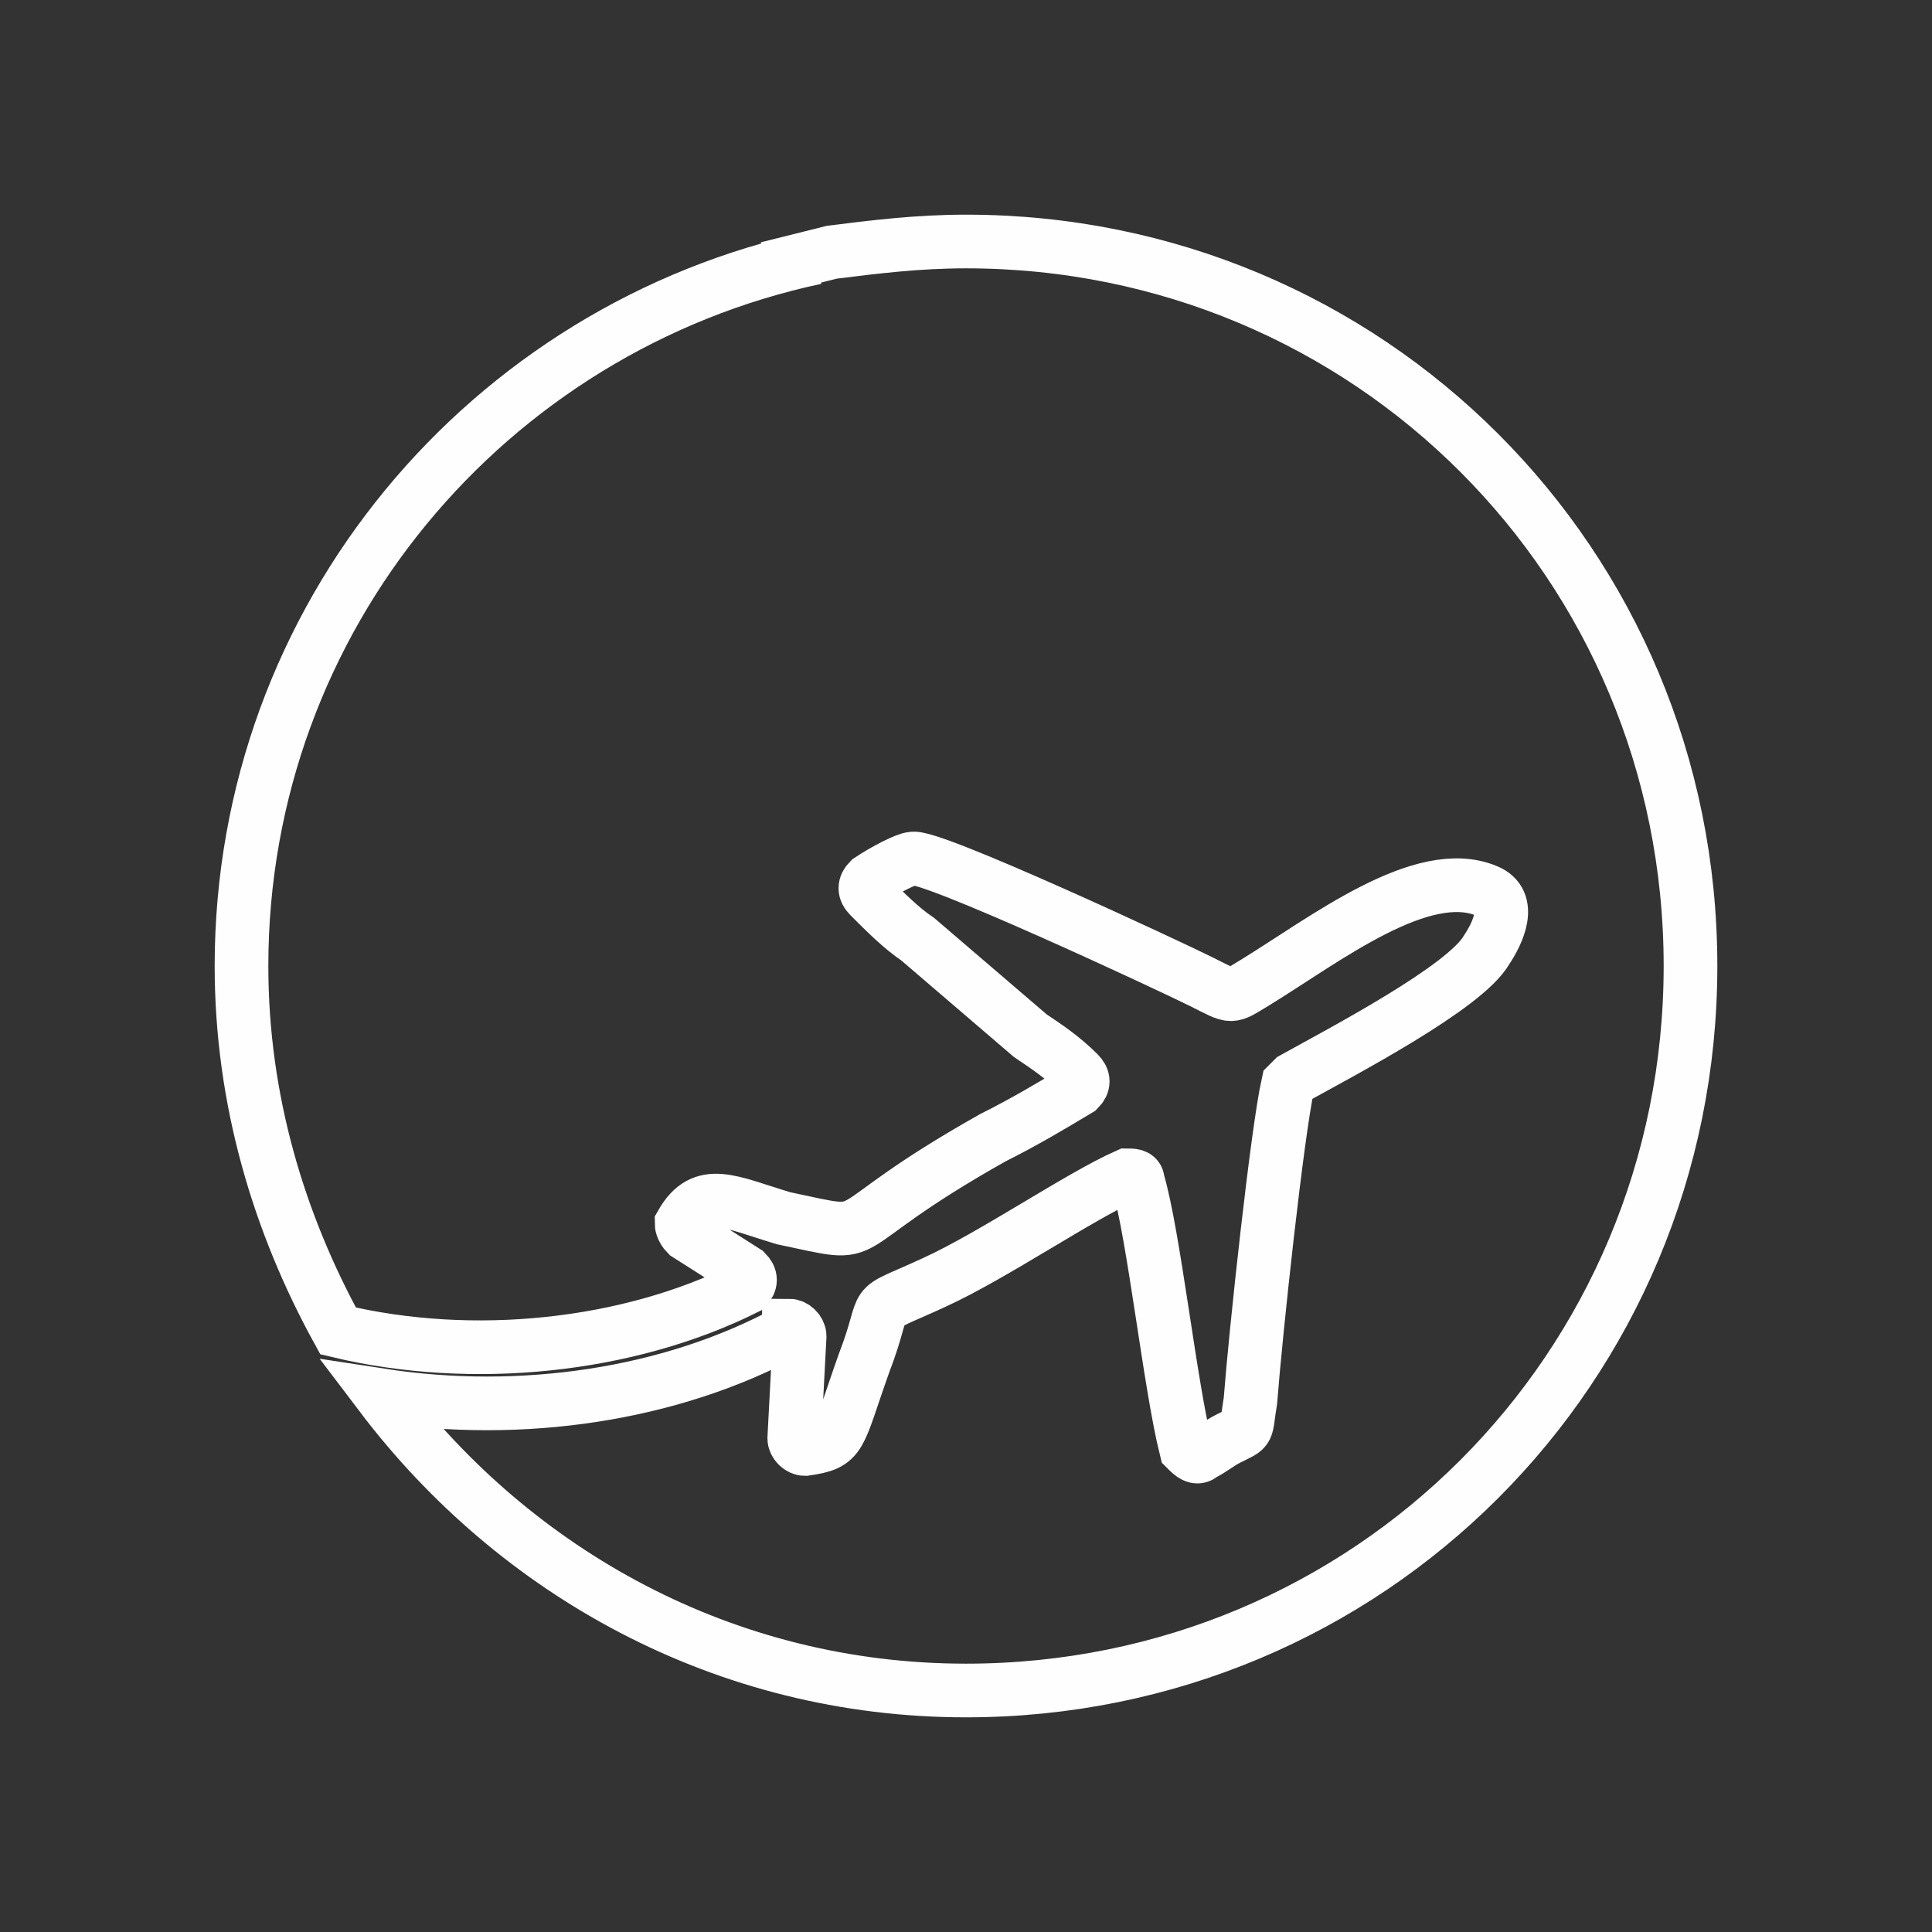
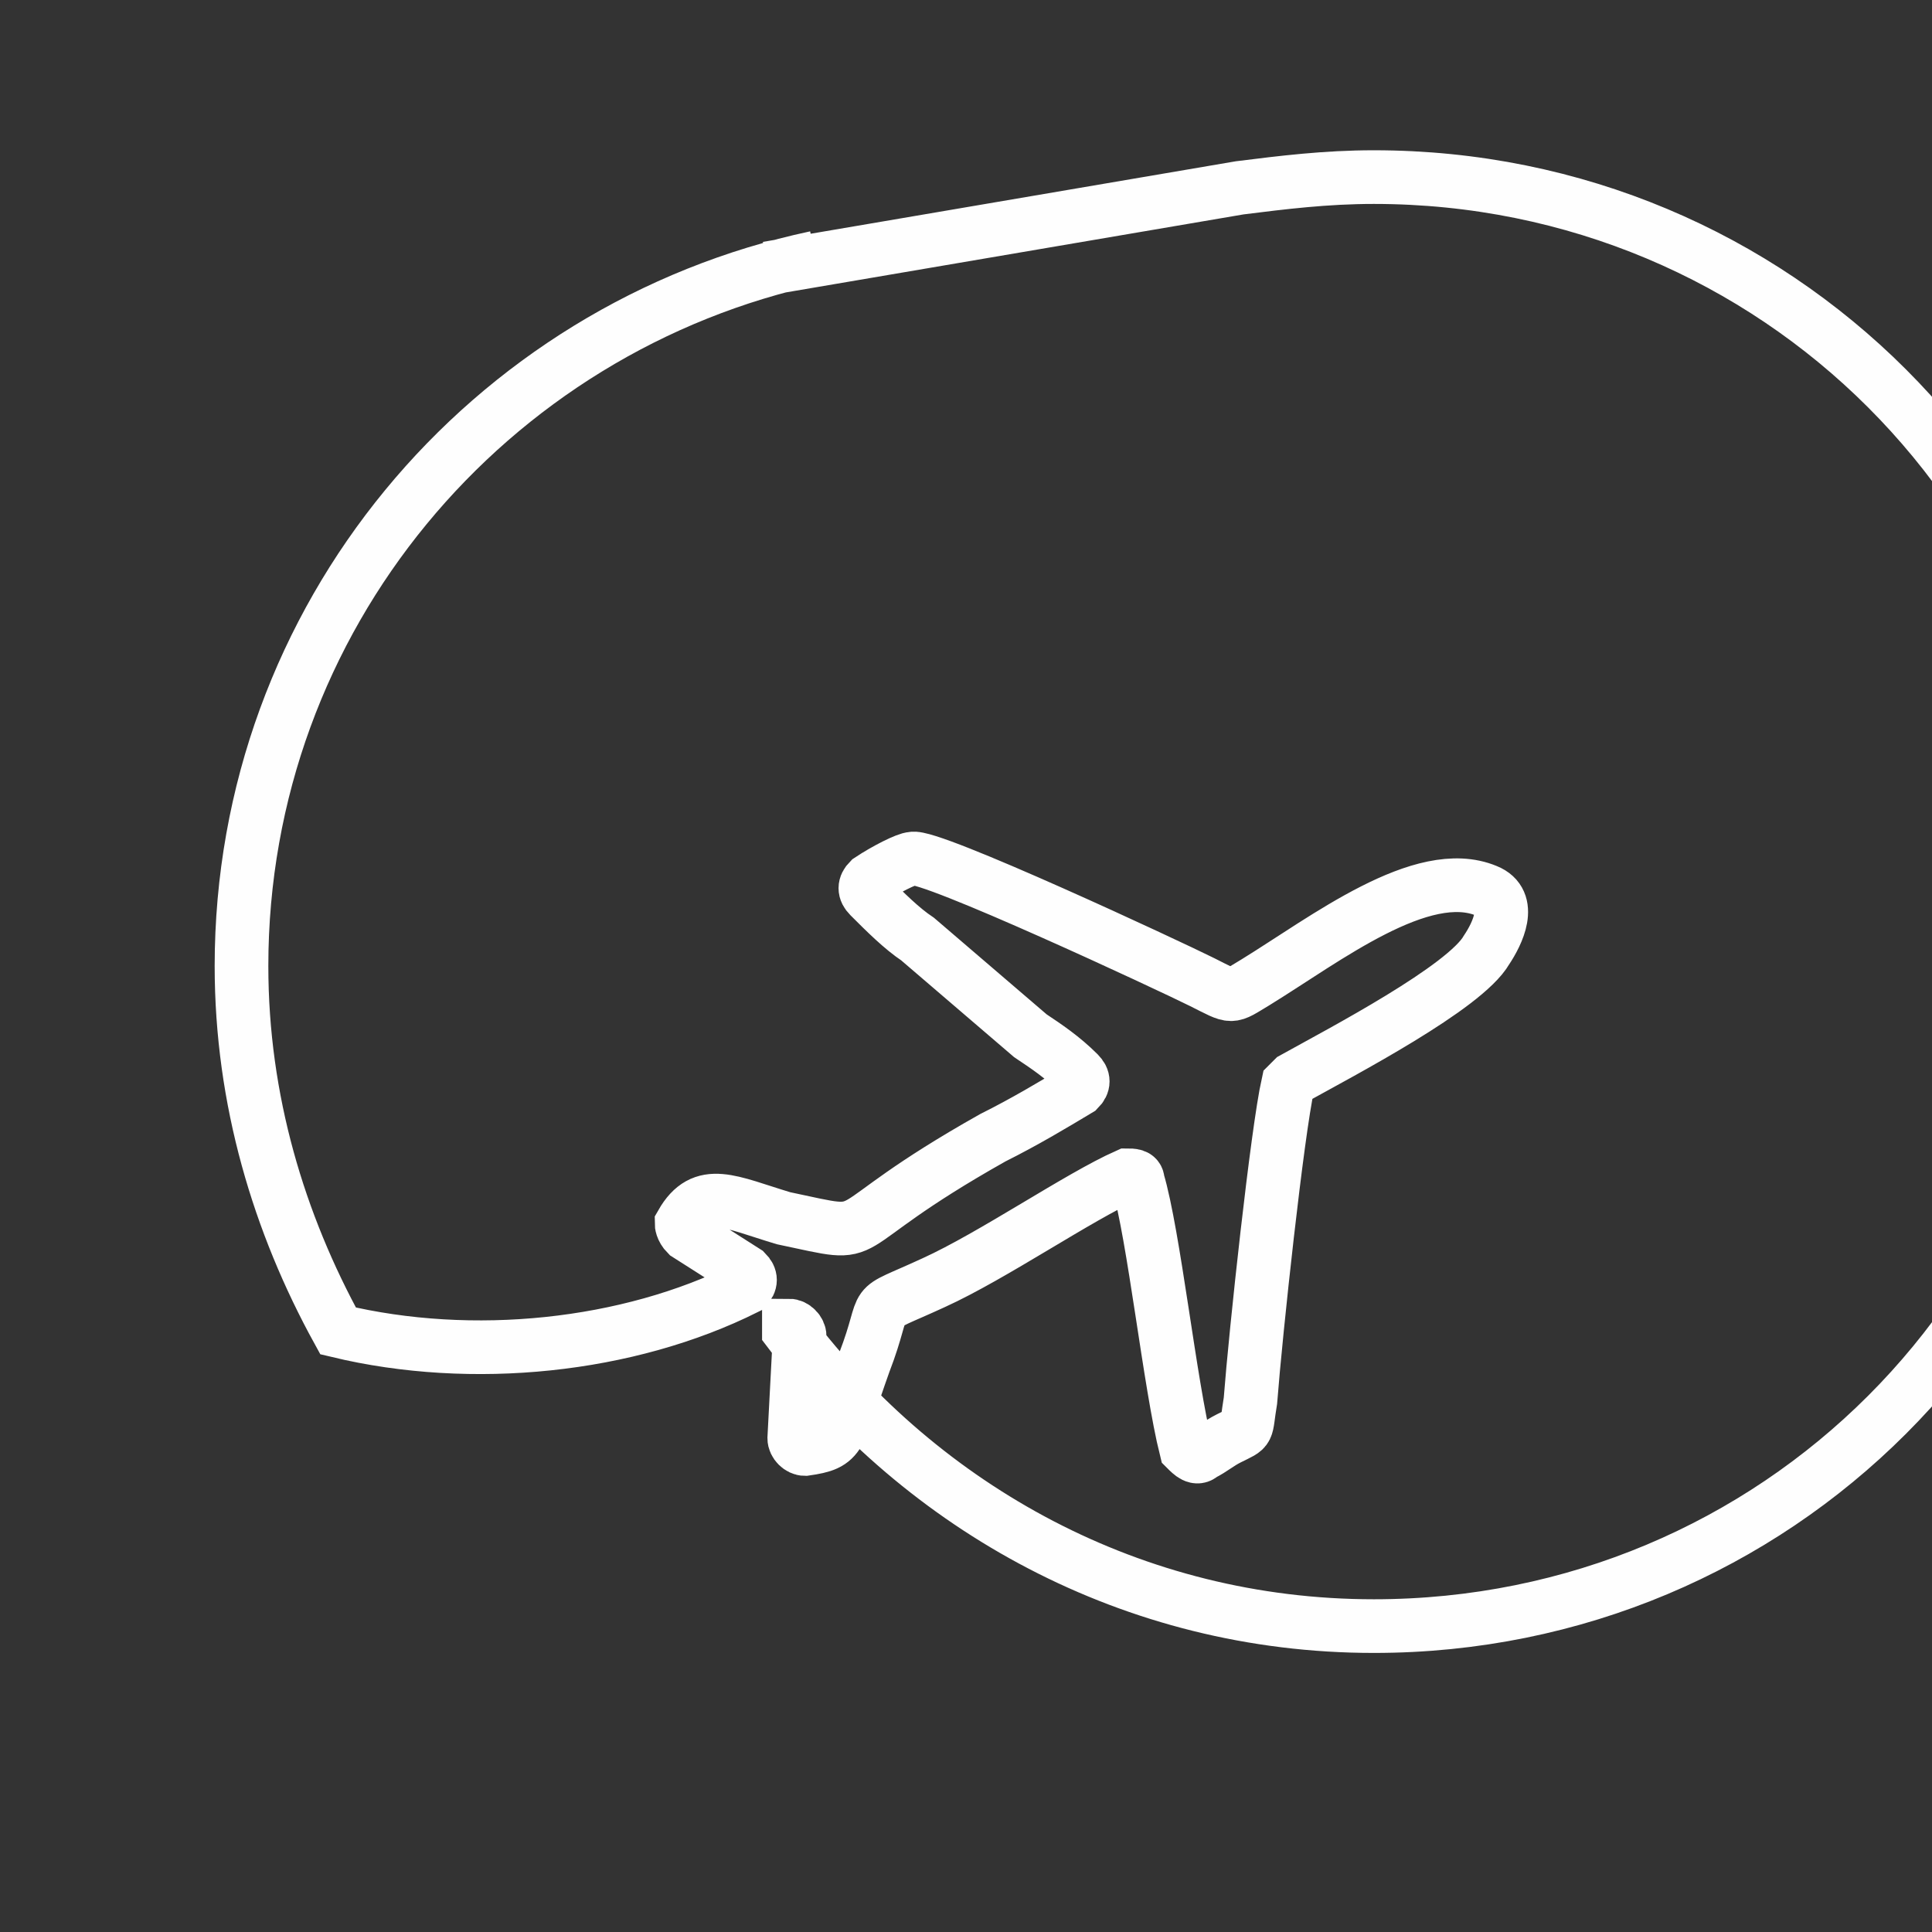
<svg xmlns="http://www.w3.org/2000/svg" version="1.1" x="0px" y="0px" viewBox="0 0 36 36" style="enable-background:new 0 0 36 36;" xml:space="preserve">
  <rect x="0" y="0" width="36" height="36" fill="#333333" stroke="none" />
  <style type="text/css">
	.st0{display:none;}
	.st1{display:inline;}
	.st2{fill:none;stroke:#FEFEFE;stroke-miterlimit:10;}
	.st3{fill:#FCB813;}
	.st4{clip-path:url(#SVGID_2_);fill:none;stroke:#FEFEFE;stroke-miterlimit:10;}
	.st5{clip-path:url(#SVGID_4_);enable-background:new    ;}
	.st6{clip-path:url(#SVGID_6_);}
	.st7{clip-path:url(#SVGID_8_);}
	.st8{clip-path:url(#SVGID_10_);fill:#FCB813;}
	.st9{clip-path:url(#SVGID_12_);enable-background:new    ;}
	.st10{clip-path:url(#SVGID_14_);}
	.st11{clip-path:url(#SVGID_16_);}
	.st12{clip-path:url(#SVGID_18_);fill:#FCB813;}
	.st13{clip-path:url(#SVGID_20_);}
	.st14{clip-path:url(#SVGID_22_);fill:#FCB813;}
	.st15{clip-path:url(#SVGID_24_);}
	.st16{clip-path:url(#SVGID_26_);fill:#FCB813;}
	.st17{clip-path:url(#SVGID_28_);}
	.st18{clip-path:url(#SVGID_30_);fill:#FCB813;}
	.st19{clip-path:url(#SVGID_32_);}
	.st20{clip-path:url(#SVGID_34_);}
	.st21{clip-path:url(#SVGID_36_);fill:#FCB813;}
	.st22{fill-rule:evenodd;clip-rule:evenodd;fill:none;}
	.st23{clip-path:url(#SVGID_38_);enable-background:new    ;}
	.st24{clip-path:url(#SVGID_40_);}
	.st25{clip-path:url(#SVGID_42_);}
	.st26{clip-path:url(#SVGID_44_);fill:#FCB813;}
	.st27{clip-path:url(#SVGID_46_);}
	.st28{clip-path:url(#SVGID_48_);fill:#FCB813;}
	.st29{clip-path:url(#SVGID_50_);}
	.st30{clip-path:url(#SVGID_52_);fill:#FCB813;}
	.st31{clip-path:url(#SVGID_54_);}
	.st32{clip-path:url(#SVGID_56_);fill:#FCB813;}
	.st33{clip-path:url(#SVGID_58_);enable-background:new    ;}
	.st34{clip-path:url(#SVGID_60_);}
	.st35{clip-path:url(#SVGID_62_);}
	.st36{clip-path:url(#SVGID_64_);fill:#FCB813;}
	.st37{clip-path:url(#SVGID_66_);enable-background:new    ;}
	.st38{clip-path:url(#SVGID_68_);}
	.st39{clip-path:url(#SVGID_70_);}
	.st40{clip-path:url(#SVGID_72_);fill:#FCB813;}
	.st41{clip-path:url(#SVGID_74_);}
	.st42{clip-path:url(#SVGID_76_);fill:#FCB813;}
	.st43{clip-path:url(#SVGID_78_);}
	.st44{clip-path:url(#SVGID_80_);fill:#FCB813;}
	.st45{clip-path:url(#SVGID_82_);}
	.st46{clip-path:url(#SVGID_84_);fill:#FCB813;}
	.st47{fill:none;stroke:#FFFFFF;stroke-miterlimit:10;}
	.st48{fill:none;stroke:#FFFFFF;stroke-width:0.8;stroke-miterlimit:10;}
	.st49{fill:#FDB913;}
	.st50{clip-path:url(#SVGID_86_);enable-background:new    ;}
	.st51{clip-path:url(#SVGID_88_);}
	.st52{clip-path:url(#SVGID_90_);}
	.st53{clip-path:url(#SVGID_92_);fill:#FCB813;}
</style>
  <g id="Layer_2" class="st0">
-     <rect x="-70.8" y="-13" class="st1" width="182" height="185" />
-   </g>
+     </g>
  <g id="Layer_1">
-     <path class="st2" d="M15.2,4.8C9.1,6.1,4.5,11.5,4.5,18c0,2.5,0.7,4.8,1.8,6.8c2.5,0.6,5.4,0.3,7.6-0.8c0.1-0.1,0.1-0.2,0-0.3   L12.8,23c-0.1-0.1-0.1-0.2-0.1-0.2c0.4-0.7,0.9-0.4,1.9-0.1c1.9,0.4,0.7,0.3,3.9-1.5c0.6-0.3,1.1-0.6,1.6-0.9   c0.1-0.1,0.1-0.2,0-0.3c-0.3-0.3-0.6-0.5-0.9-0.7l-2.1-1.8c-0.3-0.2-0.6-0.5-0.9-0.8c-0.1-0.1-0.1-0.2,0-0.3   c0.3-0.2,0.7-0.4,0.8-0.4c0.3-0.1,4.8,2,5.4,2.3c0.6,0.3,0.5,0.3,1,0c1.3-0.8,3.1-2.2,4.3-1.7c0.5,0.2,0.2,0.8,0,1.1   c-0.4,0.7-2.7,1.9-3.6,2.4c0,0-0.1,0.1-0.1,0.1c-0.2,0.9-0.6,4.6-0.7,5.9c-0.1,0.6,0,0.5-0.4,0.7c-0.2,0.1-0.3,0.2-0.5,0.3   c-0.1,0.1-0.2,0-0.3-0.1c-0.3-1.2-0.6-4-0.9-5c0-0.1-0.1-0.1-0.2-0.1c-0.9,0.4-2.5,1.5-3.6,2c-1.3,0.6-0.8,0.2-1.3,1.5   c-0.5,1.4-0.4,1.5-1.1,1.6c-0.1,0-0.2-0.1-0.2-0.2l0.1-1.9c0-0.1-0.1-0.2-0.2-0.2h0v0.1C12.5,26,9.7,26.4,7.1,26   c2.5,3.3,6.4,5.5,10.9,5.5c7.5,0,13.5-6,13.5-13.5c0-7.5-6-13.5-13.5-13.5c-0.9,0-1.7,0.1-2.5,0.2L14.3,5" />
+     <path class="st2" d="M15.2,4.8C9.1,6.1,4.5,11.5,4.5,18c0,2.5,0.7,4.8,1.8,6.8c2.5,0.6,5.4,0.3,7.6-0.8c0.1-0.1,0.1-0.2,0-0.3   L12.8,23c-0.1-0.1-0.1-0.2-0.1-0.2c0.4-0.7,0.9-0.4,1.9-0.1c1.9,0.4,0.7,0.3,3.9-1.5c0.6-0.3,1.1-0.6,1.6-0.9   c0.1-0.1,0.1-0.2,0-0.3c-0.3-0.3-0.6-0.5-0.9-0.7l-2.1-1.8c-0.3-0.2-0.6-0.5-0.9-0.8c-0.1-0.1-0.1-0.2,0-0.3   c0.3-0.2,0.7-0.4,0.8-0.4c0.3-0.1,4.8,2,5.4,2.3c0.6,0.3,0.5,0.3,1,0c1.3-0.8,3.1-2.2,4.3-1.7c0.5,0.2,0.2,0.8,0,1.1   c-0.4,0.7-2.7,1.9-3.6,2.4c0,0-0.1,0.1-0.1,0.1c-0.2,0.9-0.6,4.6-0.7,5.9c-0.1,0.6,0,0.5-0.4,0.7c-0.2,0.1-0.3,0.2-0.5,0.3   c-0.1,0.1-0.2,0-0.3-0.1c-0.3-1.2-0.6-4-0.9-5c0-0.1-0.1-0.1-0.2-0.1c-0.9,0.4-2.5,1.5-3.6,2c-1.3,0.6-0.8,0.2-1.3,1.5   c-0.5,1.4-0.4,1.5-1.1,1.6c-0.1,0-0.2-0.1-0.2-0.2l0.1-1.9c0-0.1-0.1-0.2-0.2-0.2h0v0.1c2.5,3.3,6.4,5.5,10.9,5.5c7.5,0,13.5-6,13.5-13.5c0-7.5-6-13.5-13.5-13.5c-0.9,0-1.7,0.1-2.5,0.2L14.3,5" />
  </g>
</svg>